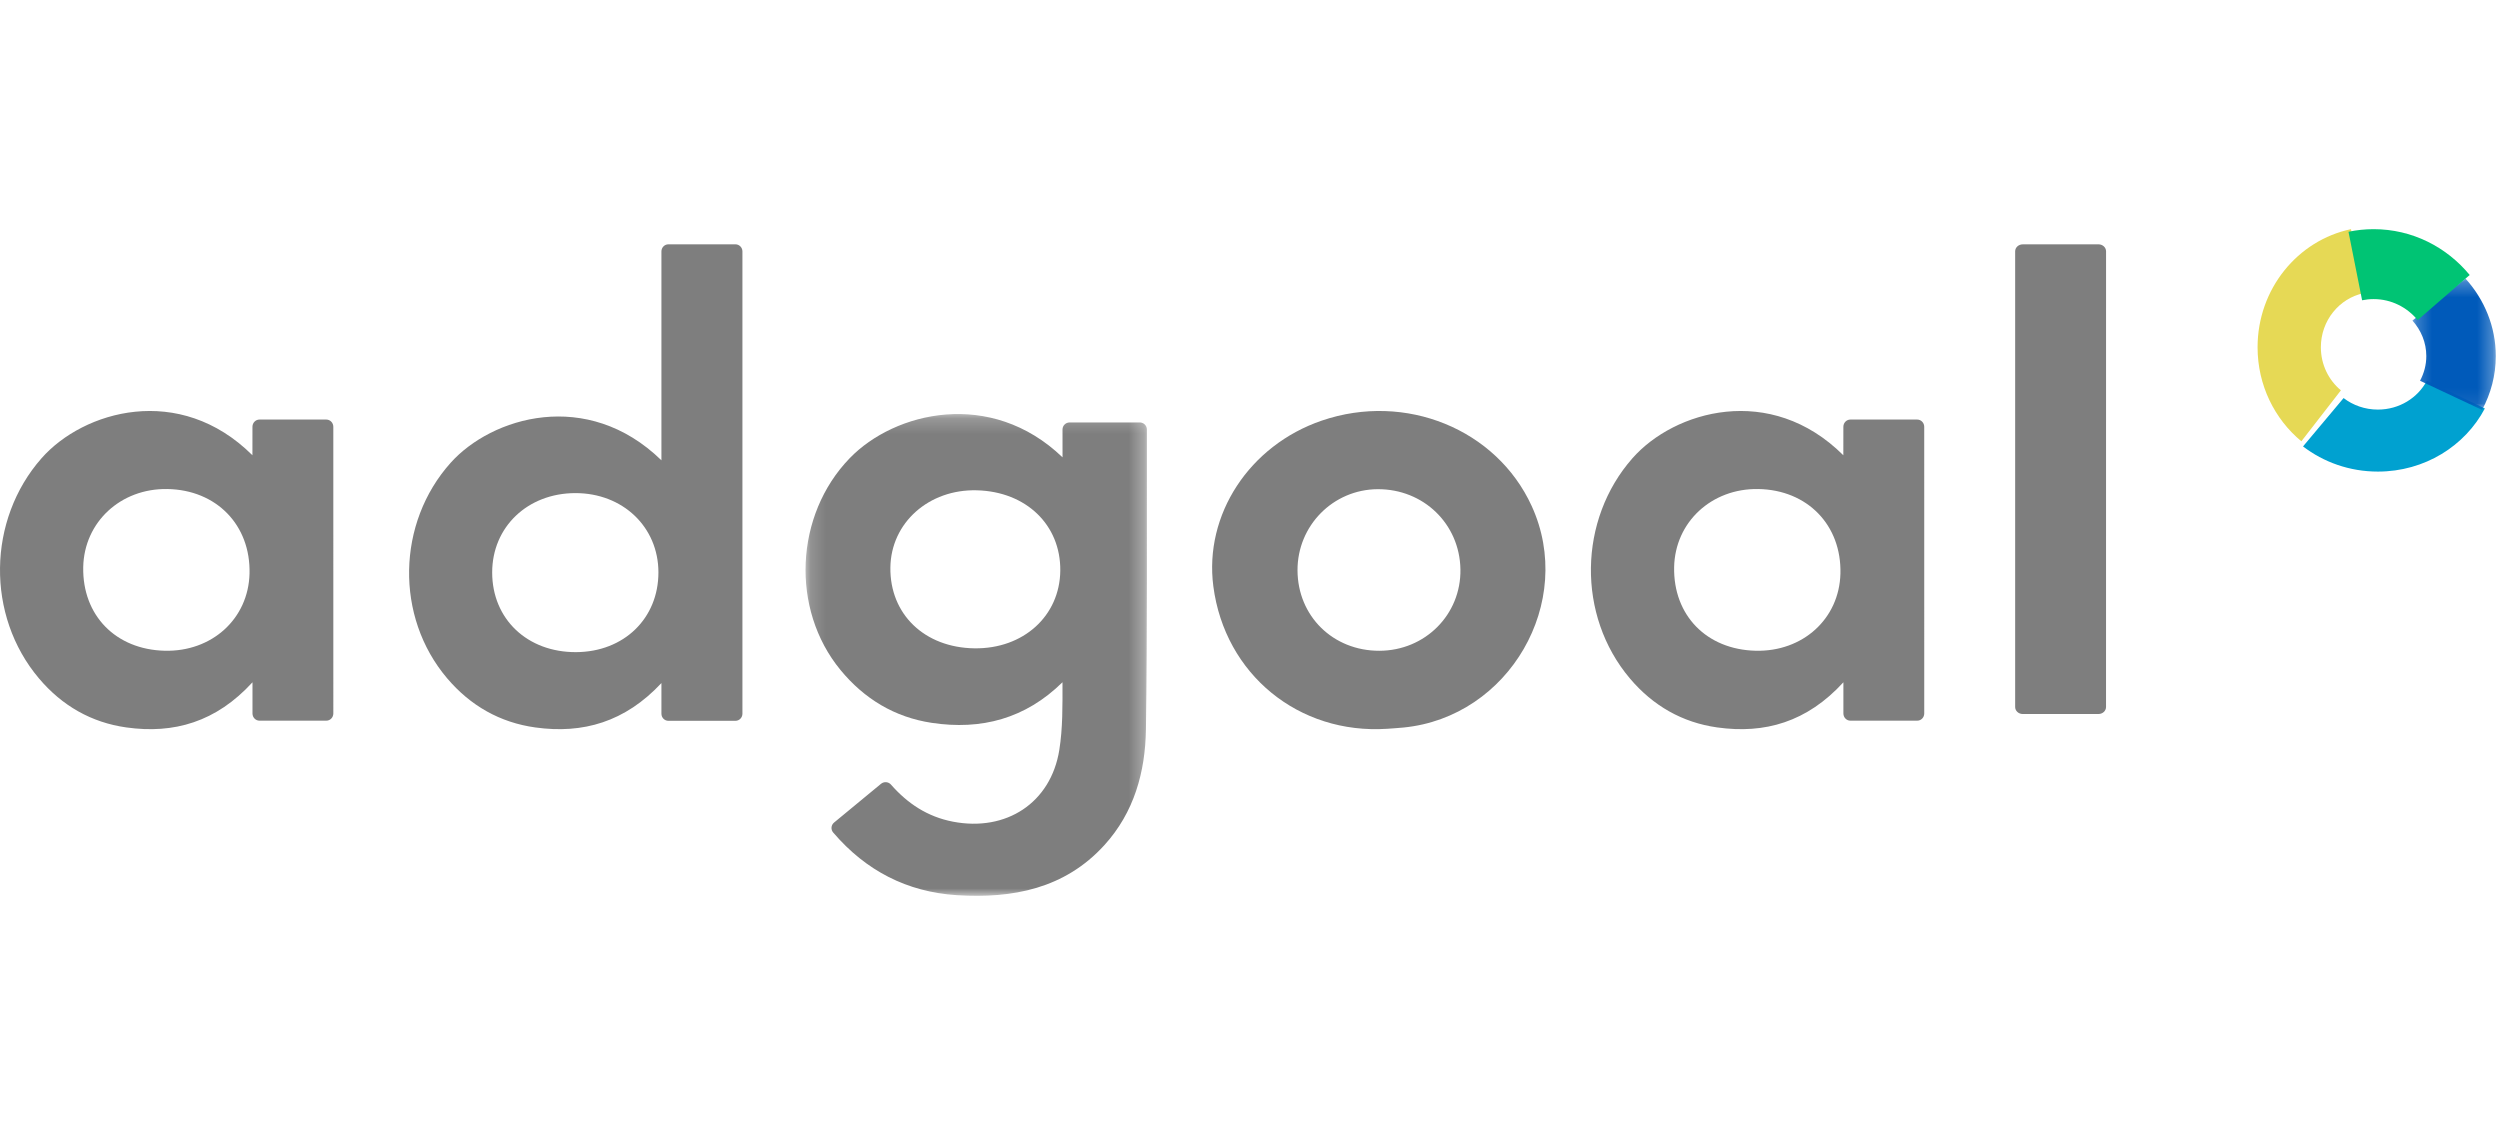
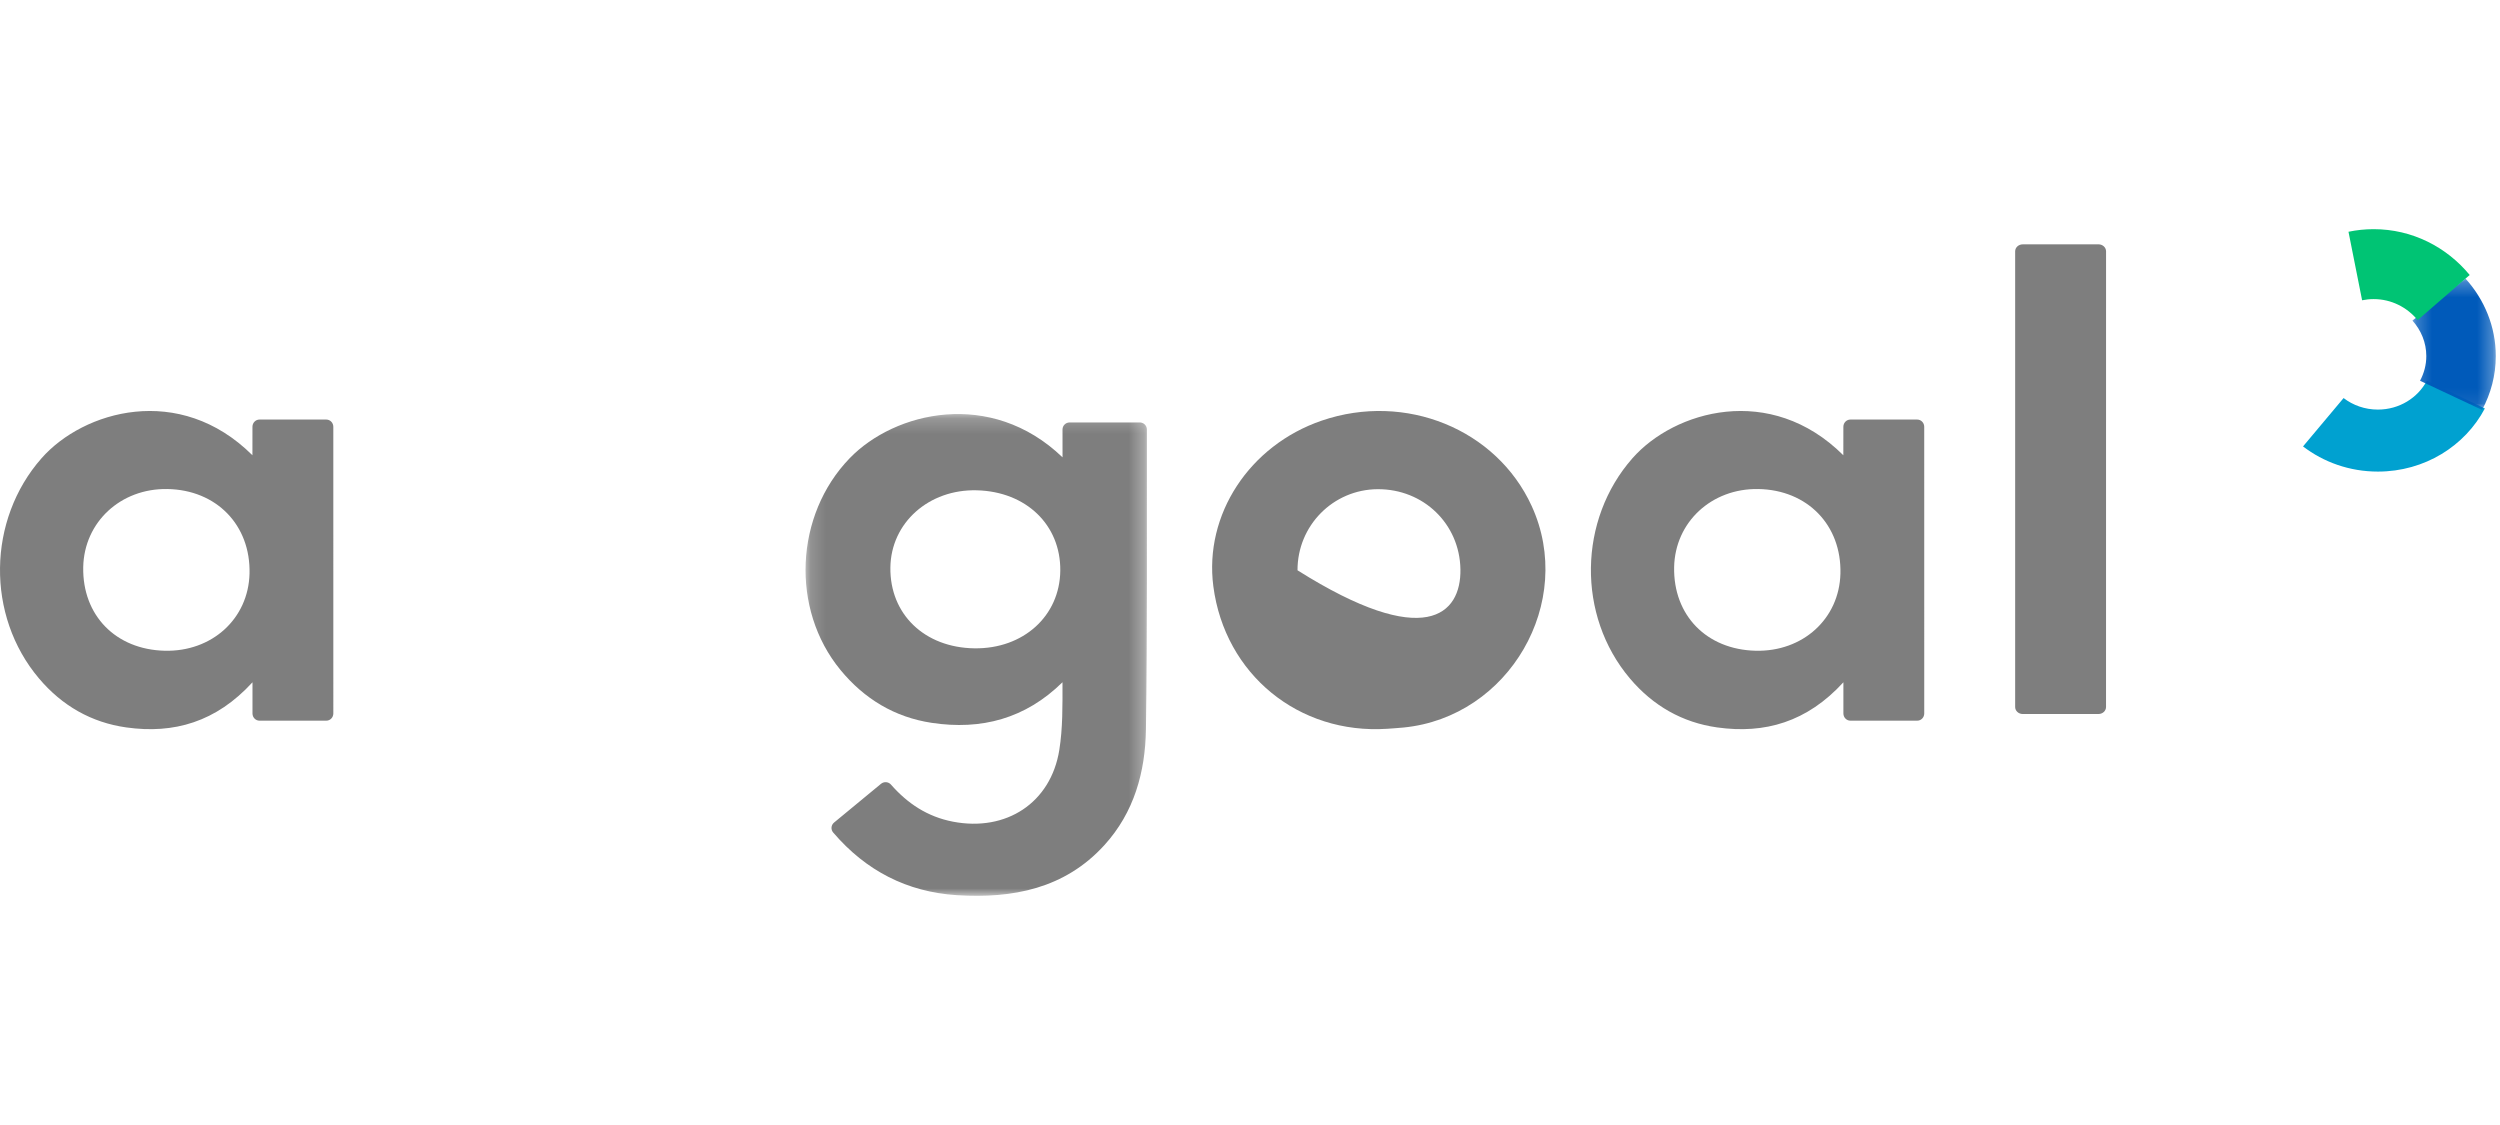
<svg xmlns="http://www.w3.org/2000/svg" xmlns:xlink="http://www.w3.org/1999/xlink" height="90px" version="1.1" viewBox="0 0 165 44" width="200px">
  <defs>
    <polygon id="path-1" points="0.22 0.262 5.722 0.262 5.722 8.931 0.22 8.931" />
    <polygon id="path-3" points="0.166 0.201 22.695 0.201 22.695 32 0.166 32" />
  </defs>
  <g fill="none" fill-rule="evenodd" id="Page-1" stroke="none" stroke-width="1">
    <g id="Adgoal_2.1-Copy" transform="translate(-113, -60)">
      <g id="Group">
        <g id="logo" transform="translate(113, 60)">
-           <path d="M85.636,22.515 C85.646,25.538 87.977,27.831 91.035,27.826 C94.06,27.82 96.438,25.434 96.388,22.451 C96.339,19.455 93.953,17.145 90.924,17.162 C87.986,17.178 85.626,19.567 85.636,22.515 M91.554,32.975 C85.707,33.358 80.84,29.374 80.081,23.576 C79.462,18.847 82.457,14.269 87.241,12.634 C92.757,10.749 98.766,13.195 101.09,18.269 C103.997,24.617 99.607,32.206 92.63,32.892 C92.272,32.927 91.913,32.948 91.554,32.975" fill="#7E7E7E" id="Fill-1" />
-           <path d="M153.177,7.795 C153.177,6.033 154.389,4.563 156,4.225 L155.165,0 C151.647,0.737 149,3.947 149,7.795 C149,10.306 150.13,12.542 151.89,14 L154.5,10.637 C153.694,9.969 153.177,8.945 153.177,7.795" fill="#E6D955" id="Fill-3" />
+           <path d="M85.636,22.515 C94.06,27.82 96.438,25.434 96.388,22.451 C96.339,19.455 93.953,17.145 90.924,17.162 C87.986,17.178 85.626,19.567 85.636,22.515 M91.554,32.975 C85.707,33.358 80.84,29.374 80.081,23.576 C79.462,18.847 82.457,14.269 87.241,12.634 C92.757,10.749 98.766,13.195 101.09,18.269 C103.997,24.617 99.607,32.206 92.63,32.892 C92.272,32.927 91.913,32.948 91.554,32.975" fill="#7E7E7E" id="Fill-1" />
          <path d="M160.173,10 C159.578,11.131 158.355,11.908 156.94,11.908 C156.083,11.908 155.297,11.622 154.677,11.147 L152,14.339 C153.354,15.376 155.07,16 156.94,16 C160.031,16 162.7,14.302 164,11.833 L160.173,10 Z" fill="#00A1D0" id="Fill-5" />
          <g id="Group-9" transform="translate(159, 3)">
            <mask fill="white" id="mask-2">
              <use xlink:href="#path-1" />
            </mask>
            <g id="Clip-8" />
            <path d="M1.136,5.377 C1.136,5.963 0.984,6.515 0.722,7.005 L4.817,8.931 C5.391,7.861 5.722,6.657 5.722,5.377 C5.722,3.427 4.968,1.644 3.723,0.262 L0.22,3.034 C0.791,3.667 1.136,4.484 1.136,5.377" fill="#005ABA" id="Fill-7" mask="url(#mask-2)" />
          </g>
          <path d="M156.66,4.615 C157.825,4.615 158.866,5.154 159.564,6 L163,3.025 C161.477,1.177 159.204,0 156.66,0 C156.092,0 155.536,0.059 155,0.171 L155.899,4.693 C156.145,4.642 156.4,4.615 156.66,4.615" fill="#00C474" id="Fill-10" />
          <path d="M10.873,27.824 C13.991,27.898 16.393,25.712 16.469,22.733 C16.549,19.532 14.286,17.203 11.045,17.151 C7.959,17.1 5.55,19.339 5.493,22.308 C5.432,25.488 7.636,27.747 10.873,27.824 M16.662,13.042 C16.662,12.78 16.869,12.566 17.124,12.566 L21.537,12.566 C21.792,12.566 21.999,12.78 21.999,13.042 L22,31.963 C22,32.227 21.793,32.439 21.539,32.439 L17.125,32.439 C16.871,32.439 16.664,32.227 16.664,31.963 C16.664,31.963 16.664,30.539 16.664,29.906 C14.263,32.53 11.475,33.327 8.334,32.885 C6.035,32.561 4.102,31.459 2.575,29.654 C-0.94,25.498 -0.83,19.173 2.743,15.118 C5.501,11.987 11.844,10.129 16.66,14.922 C16.66,14.366 16.662,13.042 16.662,13.042" fill="#7E7E7E" id="Fill-12" />
          <path d="M115.873,27.824 C118.991,27.898 121.393,25.712 121.468,22.733 C121.549,19.532 119.286,17.203 116.045,17.151 C112.959,17.1 110.55,19.339 110.493,22.308 C110.432,25.488 112.636,27.747 115.873,27.824 M121.662,13.042 C121.662,12.78 121.869,12.566 122.124,12.566 L126.537,12.566 C126.792,12.566 126.999,12.78 126.999,13.042 L127,31.963 C127,32.227 126.793,32.439 126.539,32.439 L122.125,32.439 C121.871,32.439 121.664,32.227 121.664,31.963 C121.664,31.963 121.664,30.539 121.664,29.906 C119.263,32.53 116.475,33.327 113.334,32.885 C111.035,32.561 109.102,31.459 107.575,29.654 C104.06,25.498 104.17,19.173 107.743,15.118 C110.501,11.987 116.844,10.129 121.66,14.922 C121.66,14.366 121.662,13.042 121.662,13.042" fill="#7E7E7E" id="Fill-14" />
-           <path d="M38.022,27.916 C41.18,27.901 43.46,25.69 43.456,22.648 C43.452,19.653 41.101,17.414 37.968,17.42 C34.82,17.427 32.485,19.655 32.484,22.655 C32.482,25.729 34.801,27.932 38.022,27.916 M43.654,29.957 C41.252,32.529 38.47,33.323 35.332,32.887 C32.999,32.563 31.048,31.454 29.511,29.642 C26.059,25.575 26.196,19.385 29.738,15.425 C32.441,12.402 38.748,10.479 43.654,15.255 C43.654,11.165 43.654,1.468 43.654,1.468 C43.654,1.21 43.86,1 44.115,1 L48.539,1 C48.793,1 49,1.21 49,1.468 L49,31.981 C49,32.239 48.793,32.449 48.539,32.449 L44.115,32.449 C43.86,32.449 43.654,32.239 43.654,31.981 C43.654,31.981 43.654,30.542 43.654,29.957" fill="#7E7E7E" id="Fill-16" />
          <g id="Group-20" transform="translate(53, 12)">
            <mask fill="white" id="mask-4">
              <use xlink:href="#path-3" />
            </mask>
            <g id="Clip-19" />
            <path d="M11.313,15.665 C14.539,15.71 16.948,13.531 16.979,10.539 C17.01,7.522 14.731,5.323 11.481,5.235 C8.307,5.148 5.805,7.376 5.765,10.325 C5.723,13.412 8.015,15.618 11.313,15.665 L11.313,15.665 Z M1.989,27.82 C1.821,27.623 1.848,27.33 2.047,27.165 L5.146,24.607 C5.346,24.442 5.643,24.468 5.81,24.665 L5.814,24.67 C6.902,25.906 8.209,26.782 9.902,27.107 C13.409,27.78 16.355,25.865 16.914,22.375 C17.146,20.927 17.126,19.441 17.124,17.903 C14.679,20.31 11.759,21.077 8.493,20.583 C6.046,20.213 4.043,19 2.476,17.098 C-0.839,13.073 -0.542,6.861 3.083,3.114 C6.042,0.054 12.389,-1.492 17.127,3.059 C17.127,2.566 17.126,1.221 17.126,1.221 C17.126,0.964 17.337,0.756 17.597,0.756 L22.224,0.756 C22.484,0.756 22.695,0.964 22.695,1.221 L22.695,1.391 C22.686,7.928 22.724,14.465 22.632,21.001 C22.593,23.817 21.856,26.496 19.881,28.663 C17.273,31.524 13.834,32.19 10.162,31.957 C6.864,31.748 4.15,30.339 2.01,27.843 L1.989,27.82 Z" fill="#7E7E7E" id="Fill-18" mask="url(#mask-4)" />
          </g>
          <path d="M133,1.463 C133,1.208 133.225,1.002 133.502,1.002 L138.498,1 C138.775,1 139,1.207 139,1.461 L138.998,31.539 C138.998,31.794 138.773,32 138.496,32 L133.502,32 C133.225,32 133,31.794 133,31.539 L133,1.463 Z" fill="#7E7E7E" id="Fill-21" />
        </g>
      </g>
      <g id="Page" />
    </g>
  </g>
</svg>